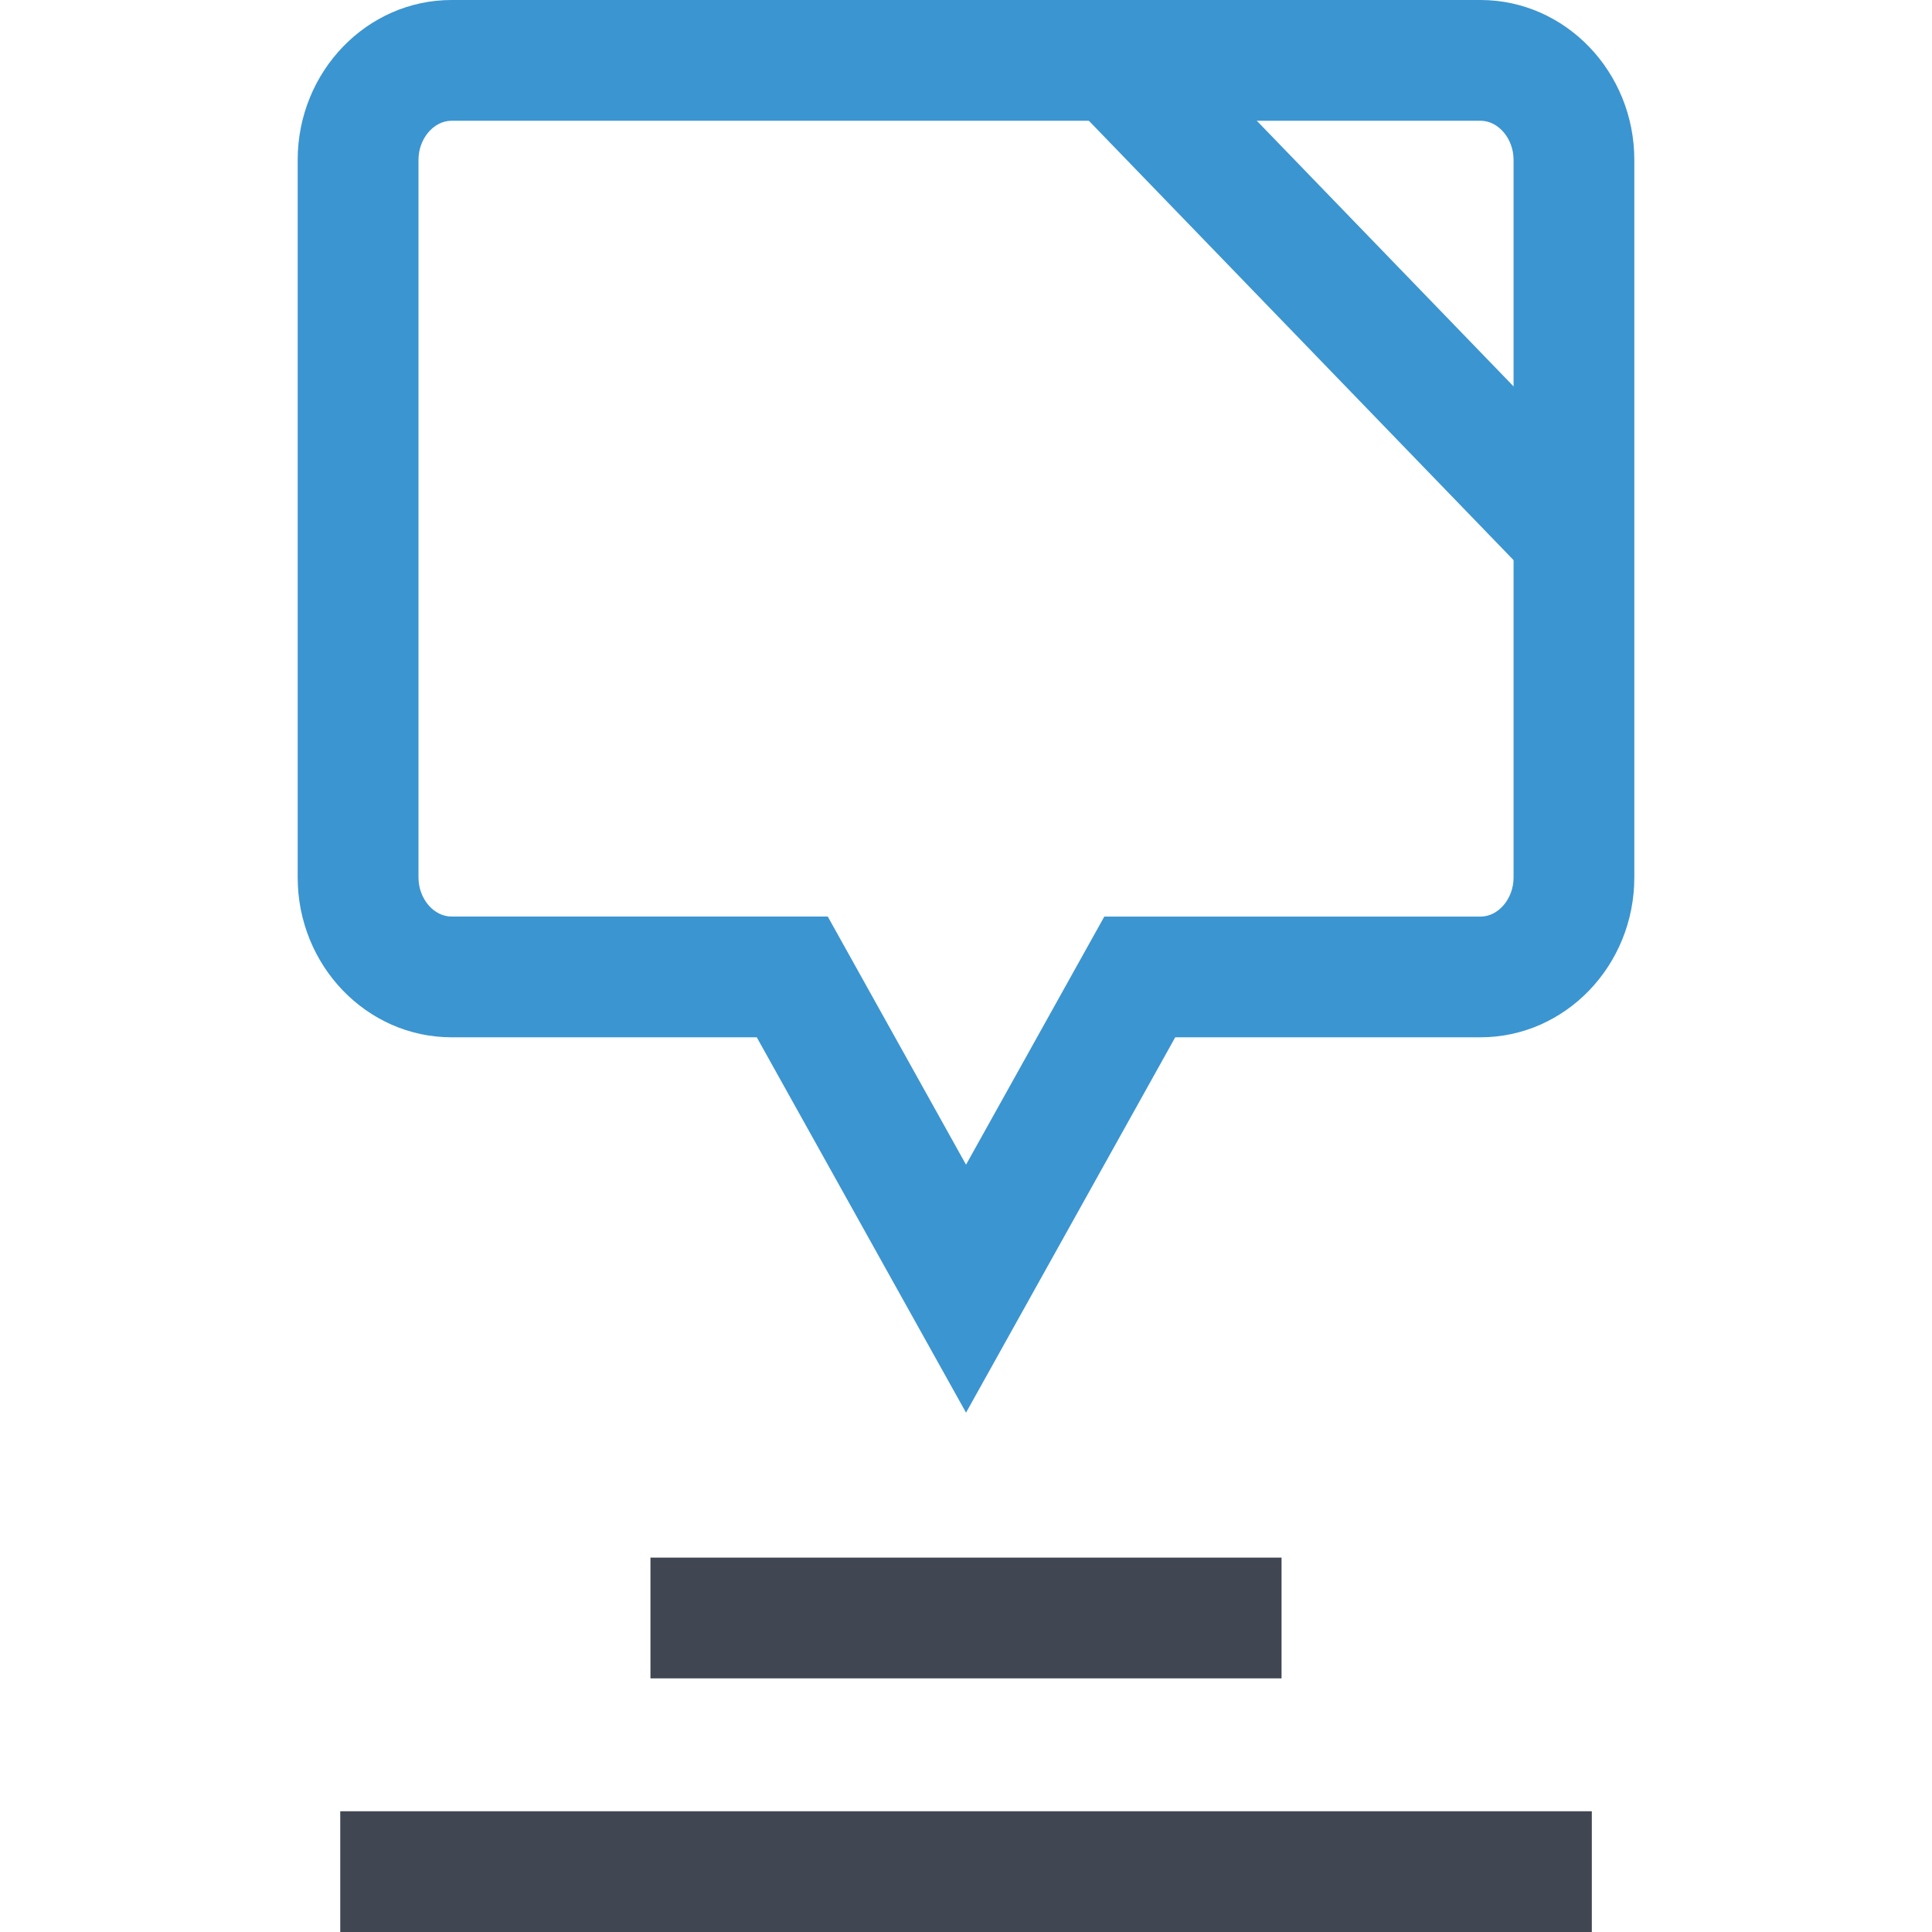
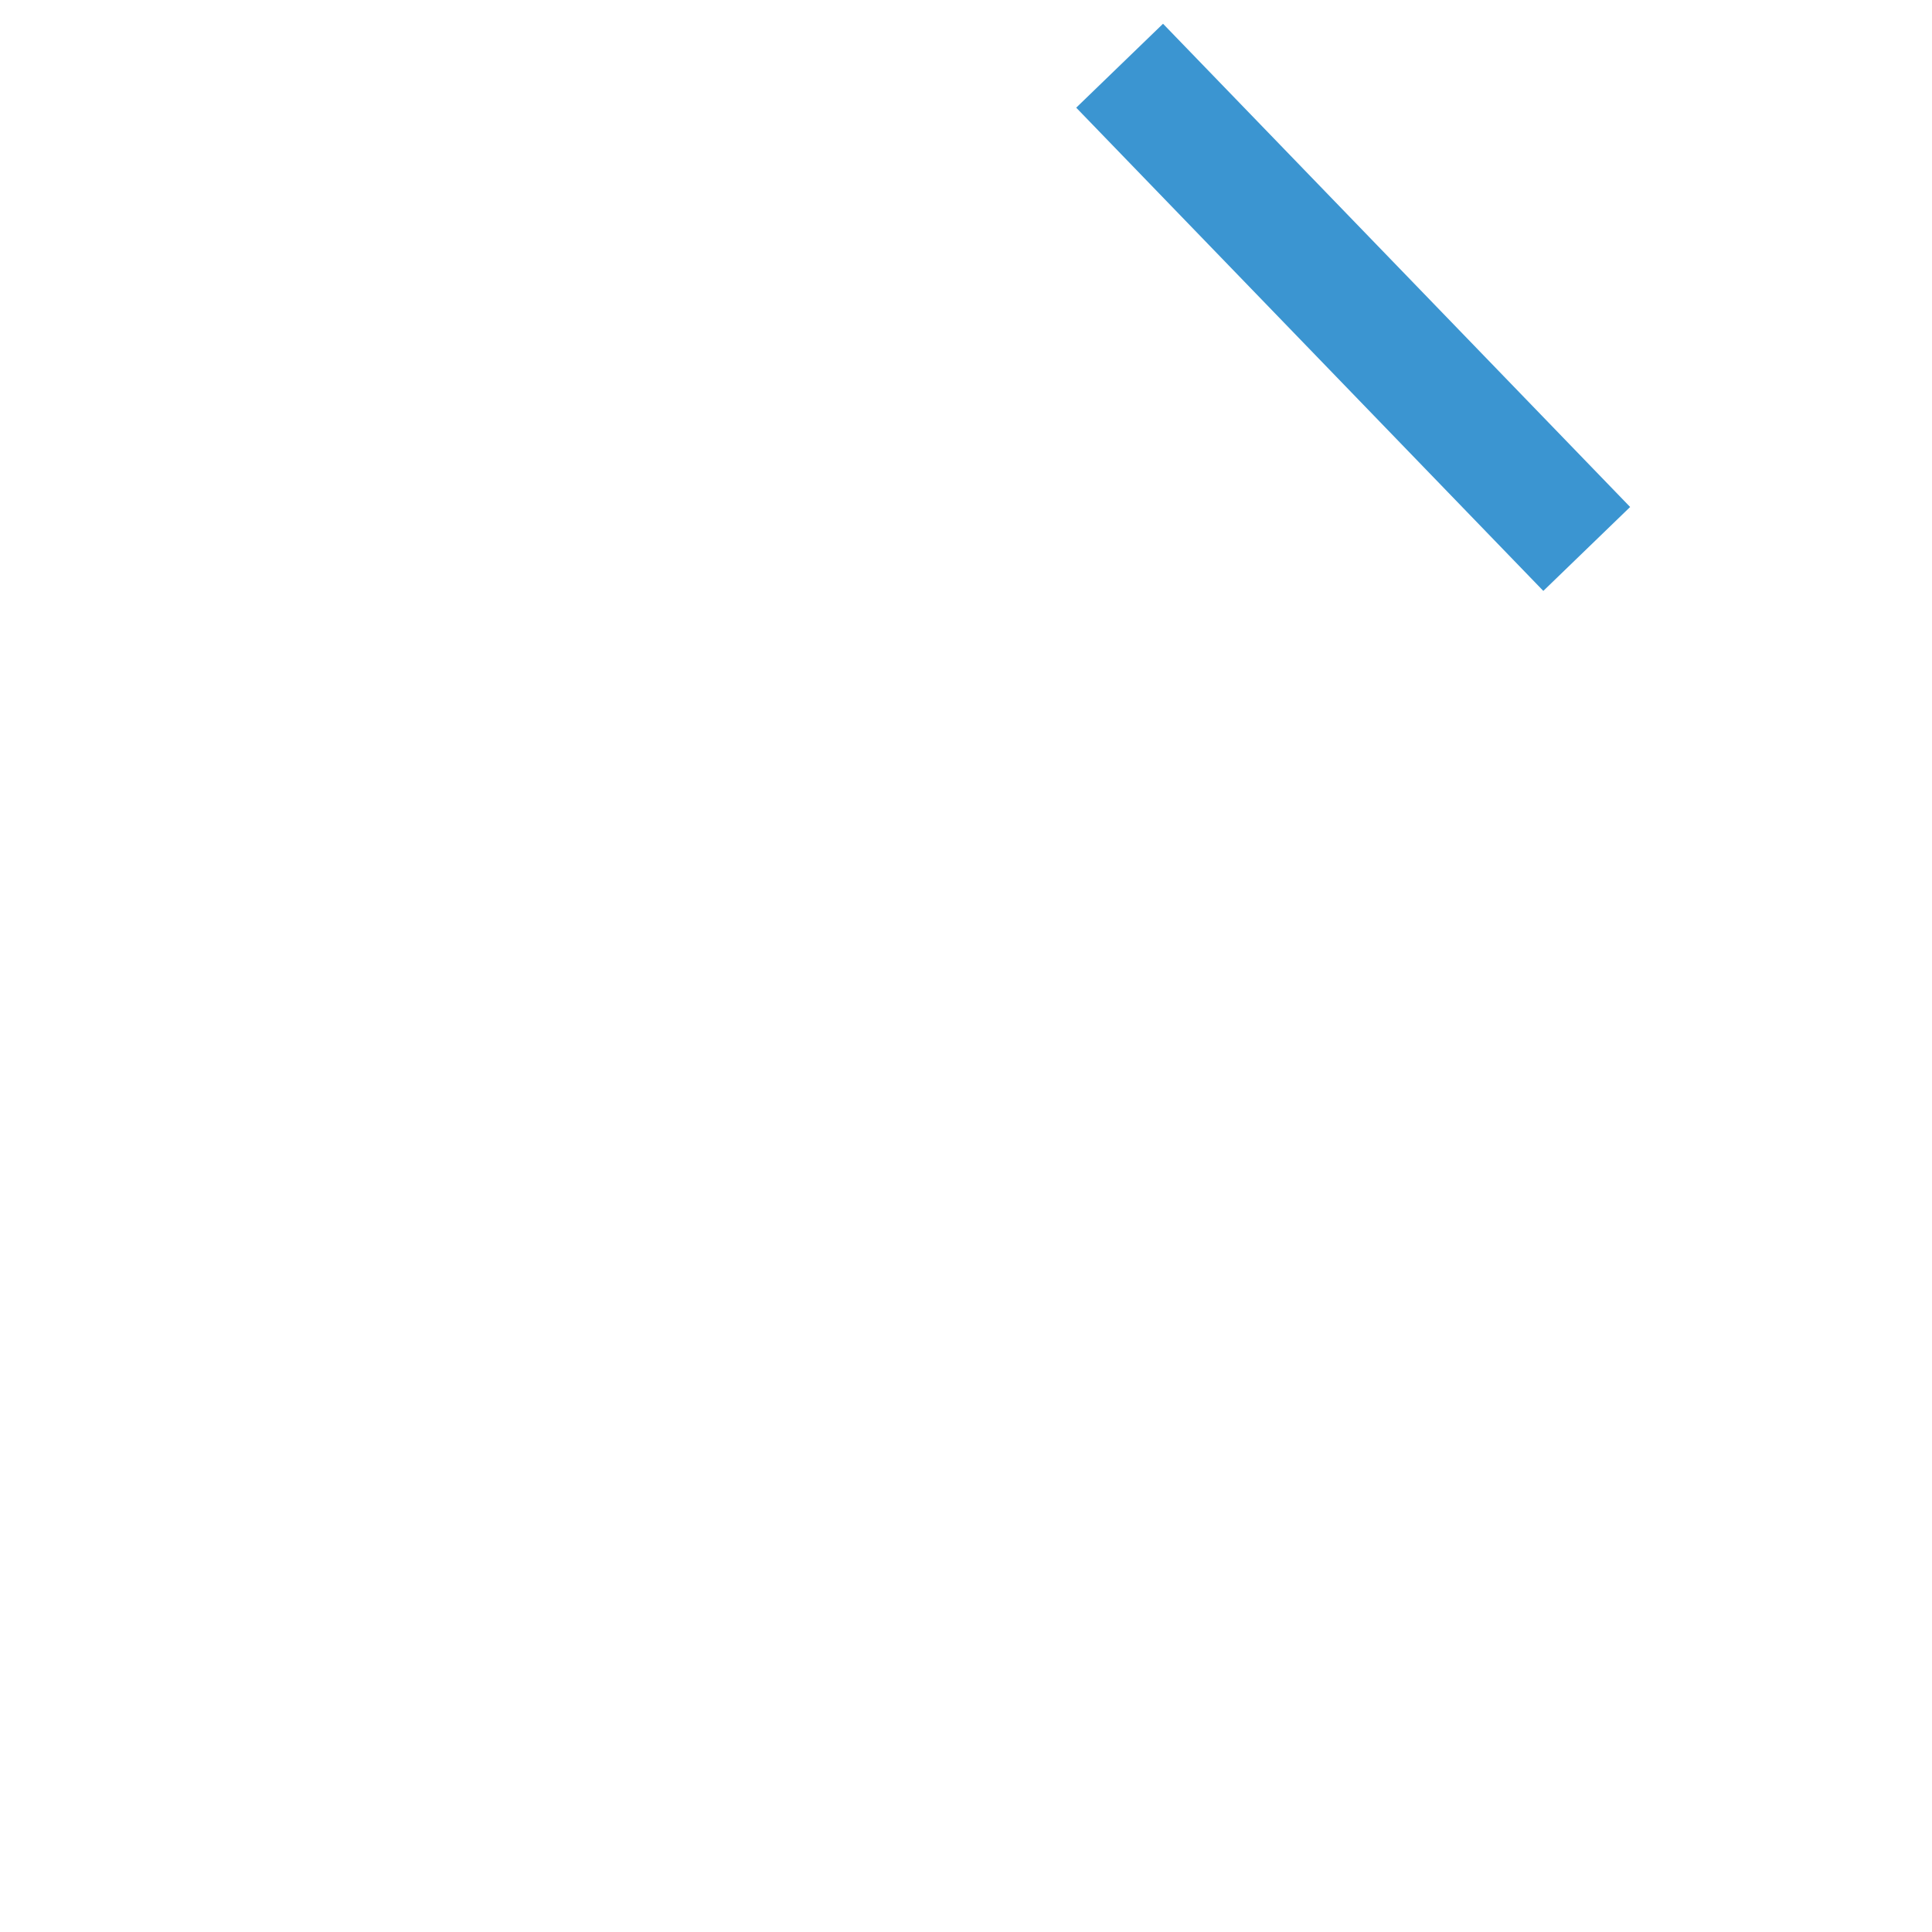
<svg xmlns="http://www.w3.org/2000/svg" version="1.1" id="Layer_1" viewBox="0 0 512 512" xml:space="preserve">
  <g>
-     <rect x="172.376" y="412.784" style="fill:#414752;" width="167.248" height="32" />
-     <rect x="90.168" y="480" style="fill:#414752;" width="331.68" height="32" />
-   </g>
+     </g>
  <g>
    <rect x="342.495" y="-7.787" transform="matrix(-0.719 0.695 -0.695 -0.719 672.845 -109.275)" style="fill:#3B95D1;" width="32" height="178.112" />
-     <path style="fill:#3B95D1;" d="M256.008,374.368l-55.456-99.472h-80.88c-22.48,0-40.784-19.008-40.784-42.368V42.368   C78.904,19.008,97.192,0,119.672,0h272.656c22.48,0,40.784,19.008,40.784,42.368v190.16c0,23.36-18.304,42.368-40.784,42.368   h-80.88L256.008,374.368z M119.672,32c-4.752,0-8.768,4.752-8.768,10.368v190.16c0,5.632,4.016,10.368,8.784,10.368h99.68   l36.64,65.76l36.64-65.744h99.68c4.768,0,8.784-4.752,8.784-10.368V42.368c0-5.616-4.016-10.368-8.768-10.368H119.672z" />
  </g>
</svg>